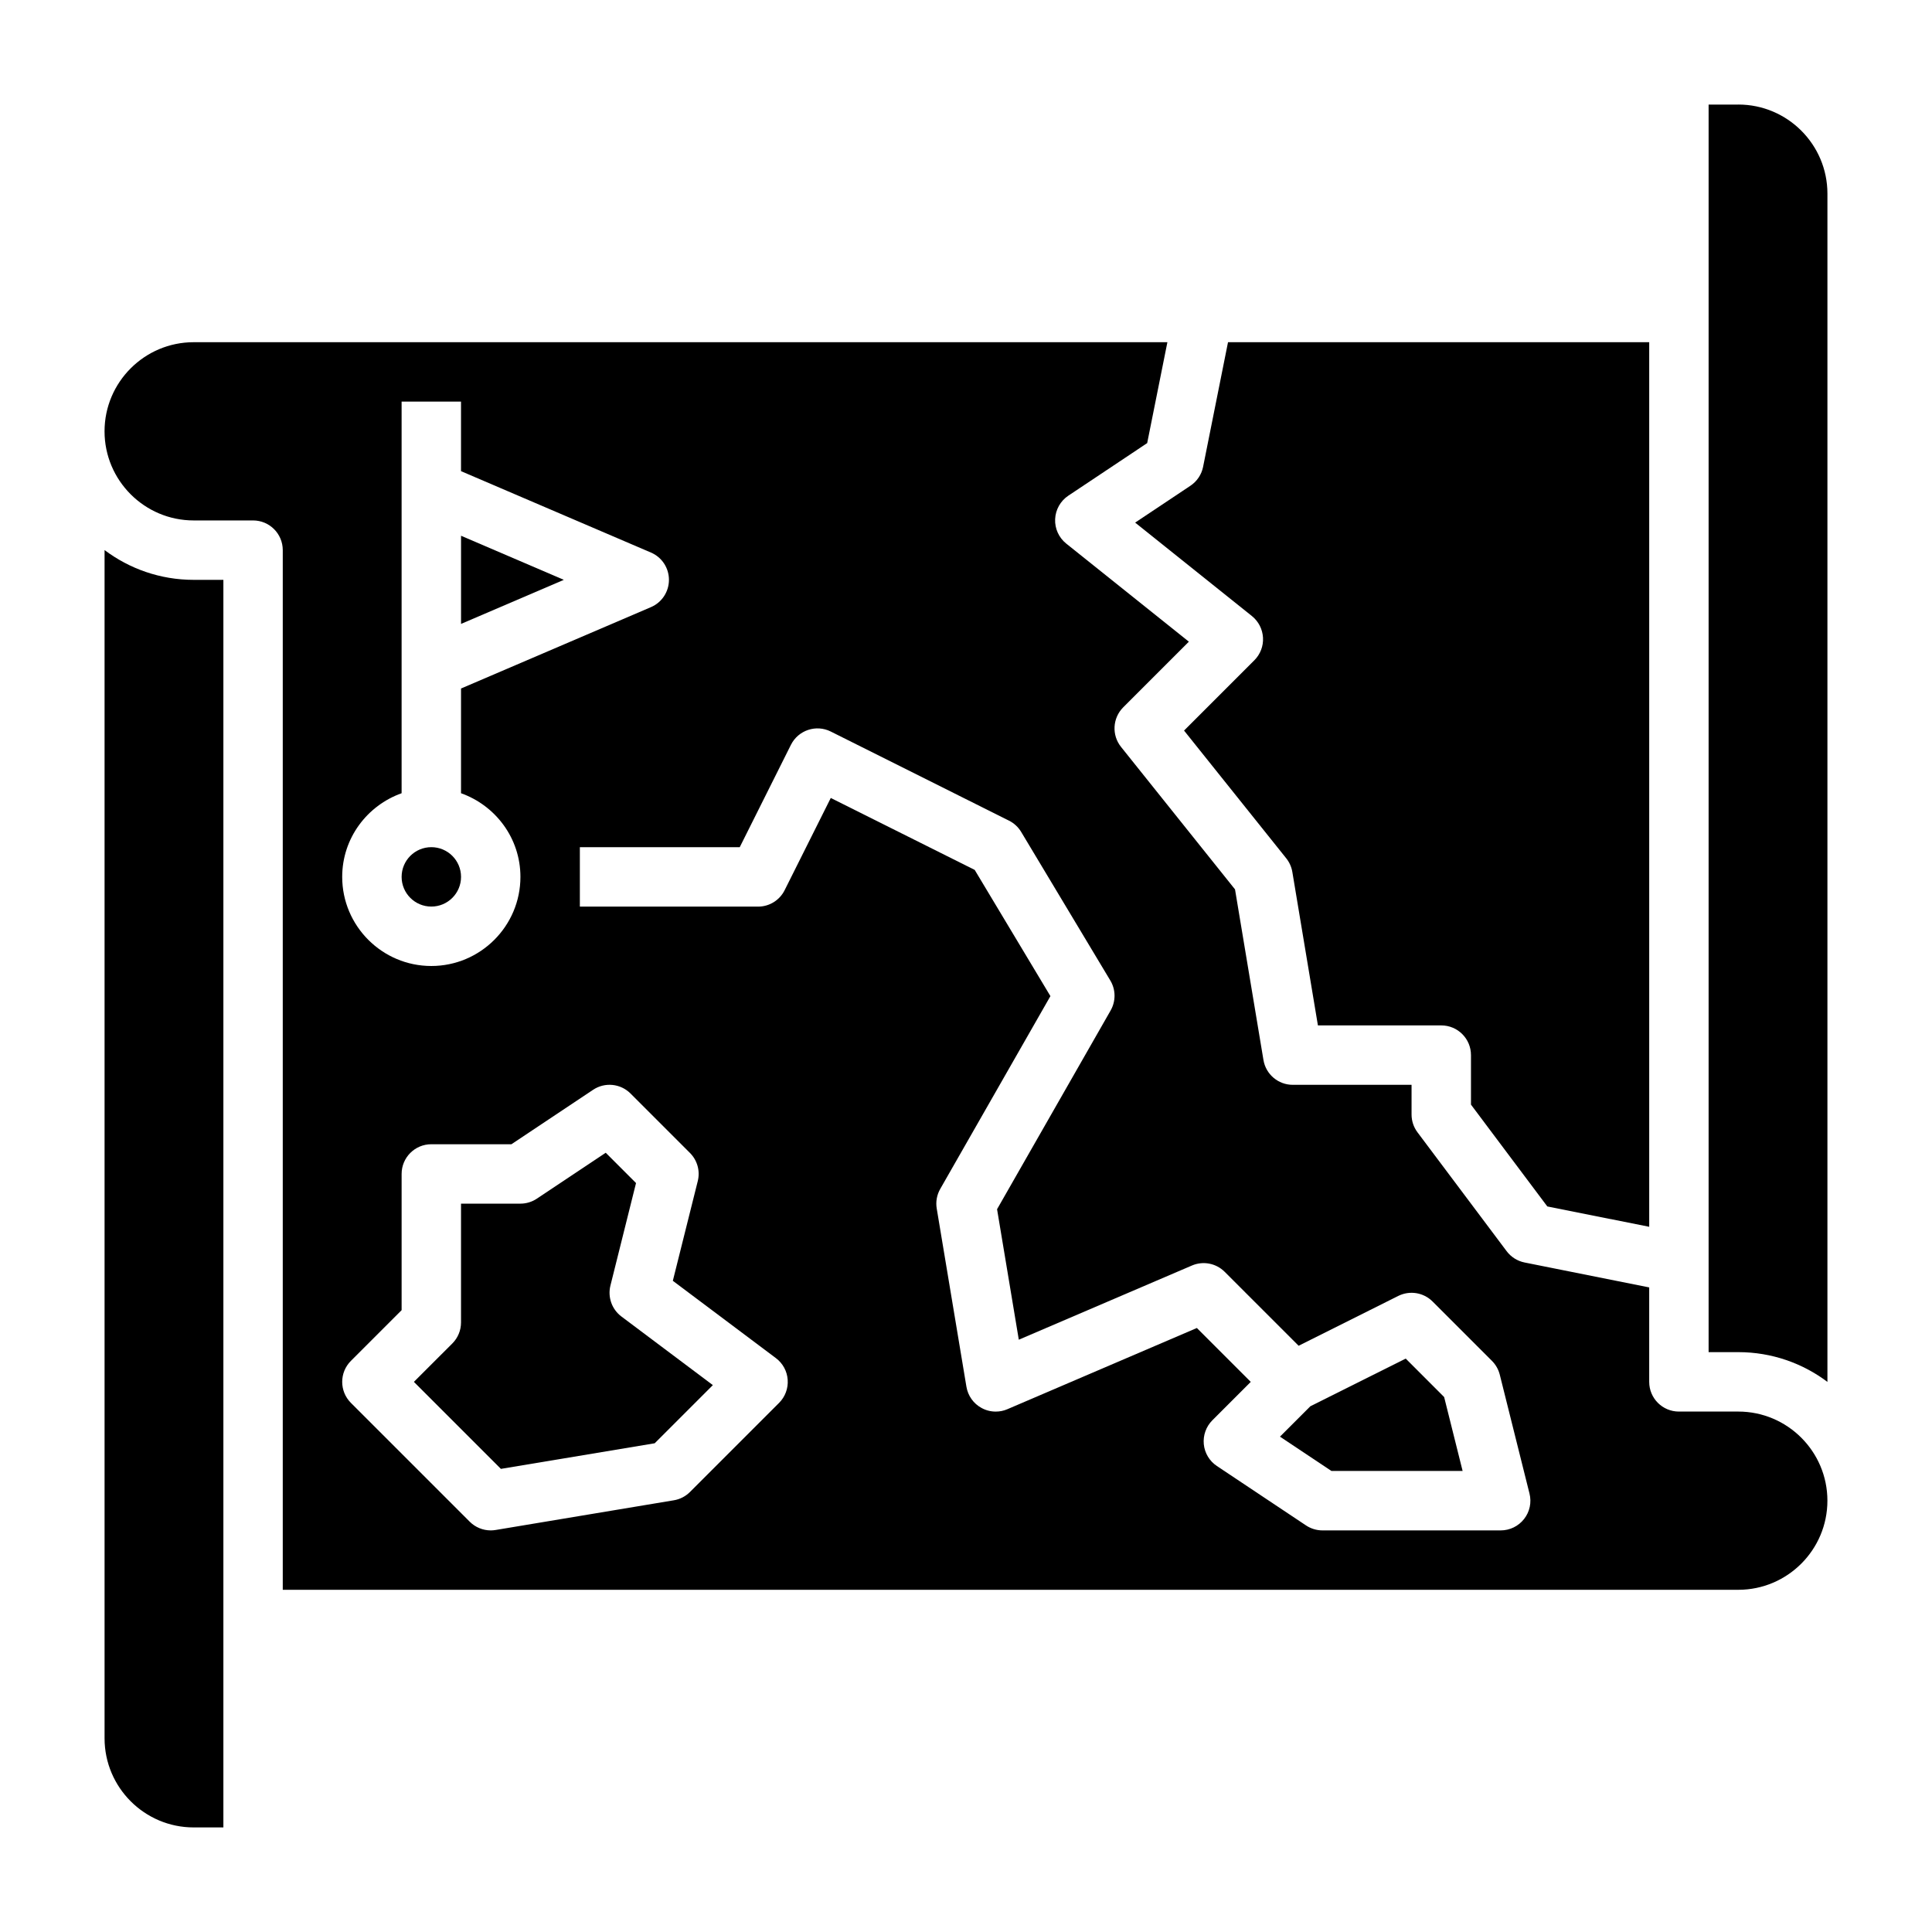
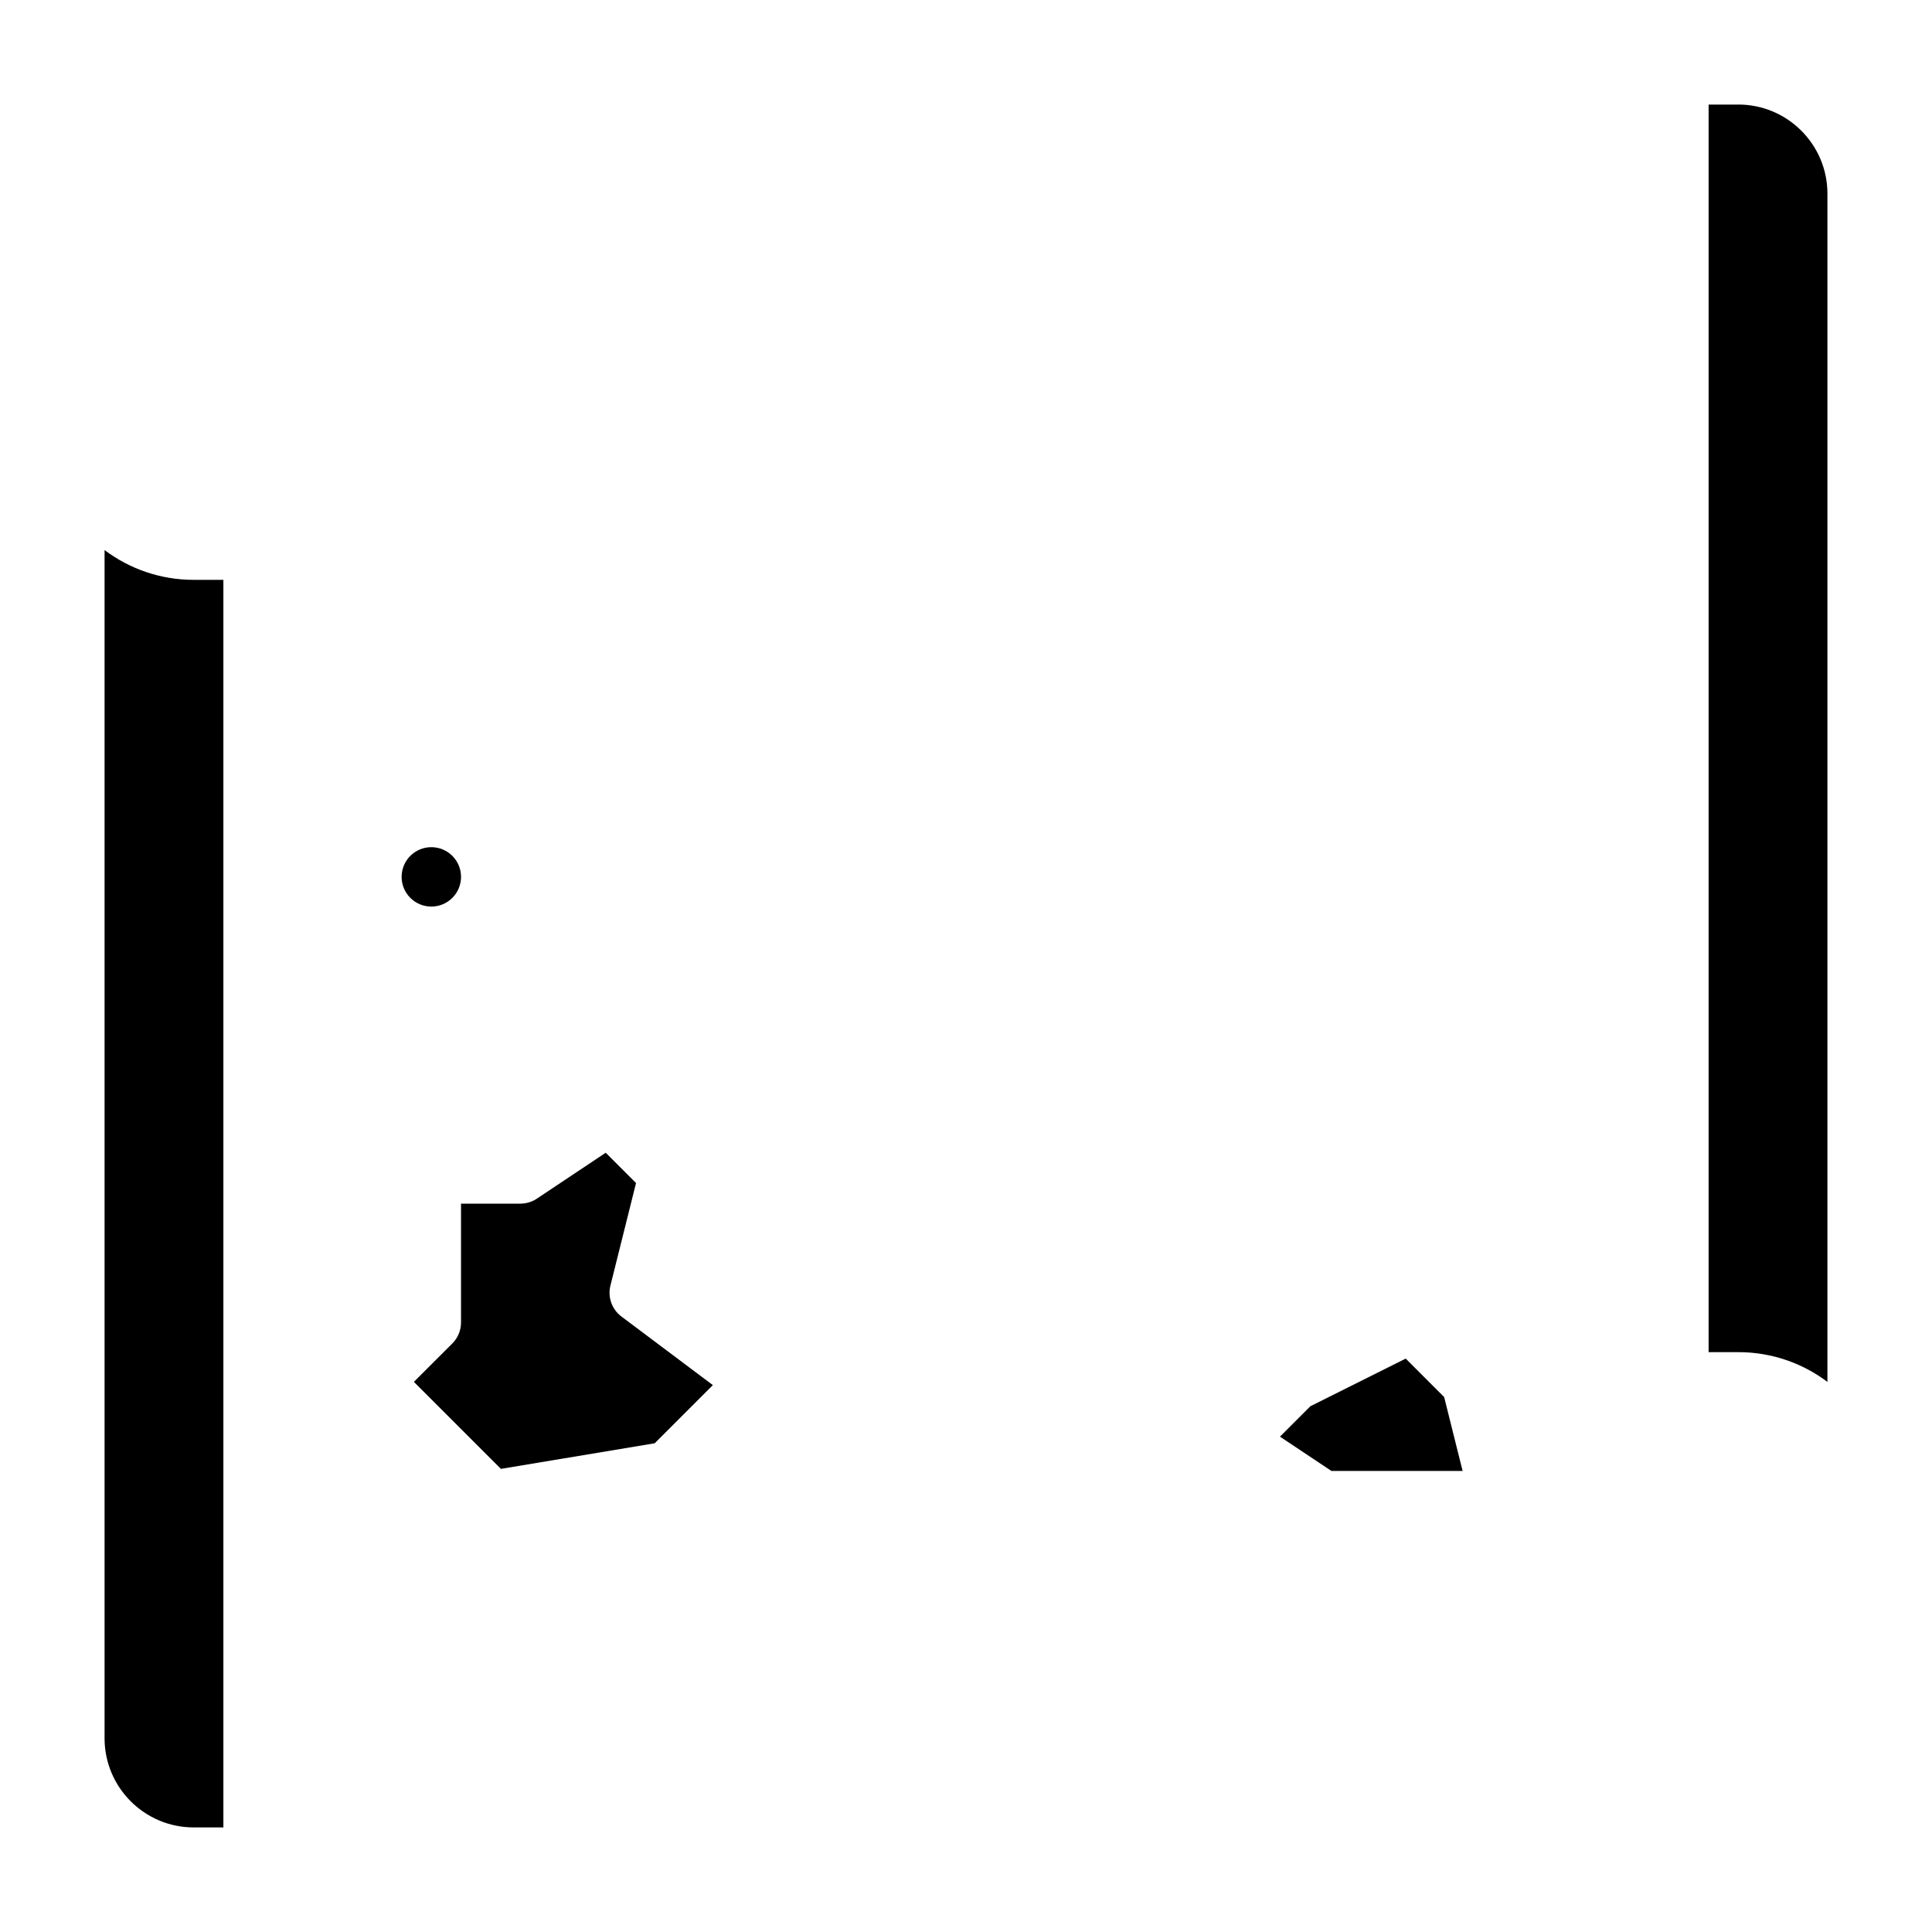
<svg xmlns="http://www.w3.org/2000/svg" fill="#000000" width="800px" height="800px" version="1.1" viewBox="144 144 512 512">
  <g>
    <path d="m266.18 376.38c0 4.348-3.527 7.871-7.875 7.871-4.348 0-7.871-3.523-7.871-7.871 0-4.348 3.523-7.871 7.871-7.871 4.348 0 7.875 3.523 7.875 7.871" />
-     <path d="m266.18 285.98v23.363l27.242-11.68z" />
    <path d="m305.77 484.69 6.785-27.168-8.031-8.031-18.246 12.164c-1.281 0.859-2.809 1.324-4.359 1.324h-15.742v31.488c0 2.094-0.828 4.094-2.305 5.566l-10.184 10.176 23.059 23.059 40.754-6.785 15.414-15.414-24.23-18.18c-2.535-1.895-3.676-5.141-2.914-8.199z" />
-     <path d="m475.77 307.26c1.746 1.402 2.809 3.473 2.938 5.715 0.133 2.234-0.707 4.418-2.289 6l-18.633 18.633 27.086 33.859c0.836 1.047 1.395 2.297 1.613 3.621l6.777 40.656h32.691c4.352 0 7.871 3.519 7.871 7.871v13.121l20.23 26.984 27.004 5.394v-234.43h-111.62l-6.606 33.031c-0.41 2.047-1.613 3.848-3.352 5.008l-14.656 9.77z" />
    <path d="m171.71 289.77v314.9c0 13.02 10.598 23.617 23.617 23.617h7.871v-330.62h-7.875c-8.855 0-17.035-2.945-23.613-7.891z" />
-     <path d="m604.67 518.08h-15.742c-4.352 0-7.871-3.519-7.871-7.871v-25.031l-33.031-6.606c-1.898-0.379-3.59-1.449-4.754-3l-23.617-31.488c-1.027-1.363-1.578-3.016-1.578-4.723v-7.871h-31.488c-3.848 0-7.133-2.785-7.762-6.582l-7.535-45.211-30.211-37.762c-2.504-3.133-2.25-7.644 0.582-10.484l17.398-17.398-32.496-25.992c-1.961-1.566-3.055-3.977-2.945-6.488 0.109-2.512 1.41-4.816 3.496-6.211l20.898-13.934 5.356-26.738h-258.05c-13.02 0-23.617 10.598-23.617 23.617 0 13.02 10.598 23.617 23.617 23.617h15.742c4.352 0 7.871 3.527 7.871 7.871v275.52h385.73c13.02 0 23.617-10.598 23.617-23.617 0.004-13.02-10.594-23.617-23.613-23.617zm-354.24-163.86v-103.79h15.742v18.43l50.332 21.57c2.902 1.234 4.773 4.082 4.773 7.234 0 3.148-1.875 6-4.769 7.234l-50.332 21.566v27.75c9.141 3.258 15.742 11.918 15.742 22.168 0 13.02-10.598 23.617-23.617 23.617s-23.617-10.598-23.617-23.617c0.004-10.25 6.606-18.91 15.746-22.168zm100.03 161.56-23.617 23.617c-1.156 1.156-2.652 1.93-4.273 2.195l-47.23 7.871c-0.438 0.07-0.859 0.109-1.293 0.109-2.07 0-4.078-0.82-5.566-2.305l-31.488-31.488c-3.078-3.078-3.078-8.055 0-11.133l13.438-13.438v-36.102c0-4.352 3.519-7.871 7.871-7.871h21.23l21.633-14.422c3.109-2.086 7.273-1.684 9.934 0.984l15.742 15.742c1.953 1.953 2.746 4.785 2.07 7.469l-6.606 26.418 27.312 20.488c1.828 1.371 2.969 3.457 3.125 5.738 0.164 2.281-0.668 4.512-2.281 6.125zm197.44 30.762c-1.488 1.914-3.777 3.031-6.203 3.031h-47.23c-1.551 0-3.078-0.465-4.367-1.324l-23.617-15.742c-1.961-1.309-3.234-3.434-3.465-5.769-0.227-2.34 0.598-4.676 2.266-6.344l10.18-10.18-14.281-14.281-50.207 21.516c-0.992 0.434-2.047 0.637-3.102 0.637-1.309 0-2.606-0.324-3.769-0.969-2.125-1.148-3.59-3.227-3.992-5.613l-7.871-47.23c-0.301-1.785 0.031-3.621 0.93-5.195l29.199-51.098-20.066-33.449-38.141-19.066-12.227 24.441c-1.332 2.672-4.055 4.356-7.039 4.356h-47.23v-15.742h42.367l13.57-27.137c1.953-3.891 6.684-5.465 10.562-3.519l47.23 23.617c1.34 0.668 2.457 1.707 3.227 2.992l23.617 39.359c1.473 2.441 1.496 5.481 0.086 7.957l-30.094 52.664 5.762 34.582 45.887-19.664c2.961-1.266 6.391-0.605 8.668 1.668l19.602 19.602 26.41-13.211c3.039-1.504 6.684-0.922 9.086 1.48l15.742 15.742c1.008 1.008 1.723 2.273 2.07 3.66l7.871 31.488c0.594 2.352 0.066 4.84-1.43 6.742z" />
    <path d="m604.67 171.71h-7.871v330.62h7.871c8.855 0 17.035 2.938 23.617 7.887v-314.9c0-13.02-10.598-23.613-23.617-23.613z" />
    <path d="m516.53 504.04-25.27 12.633-8.059 8.055 13.648 9.094h34.762l-4.894-19.586z" />
  </g>
</svg>